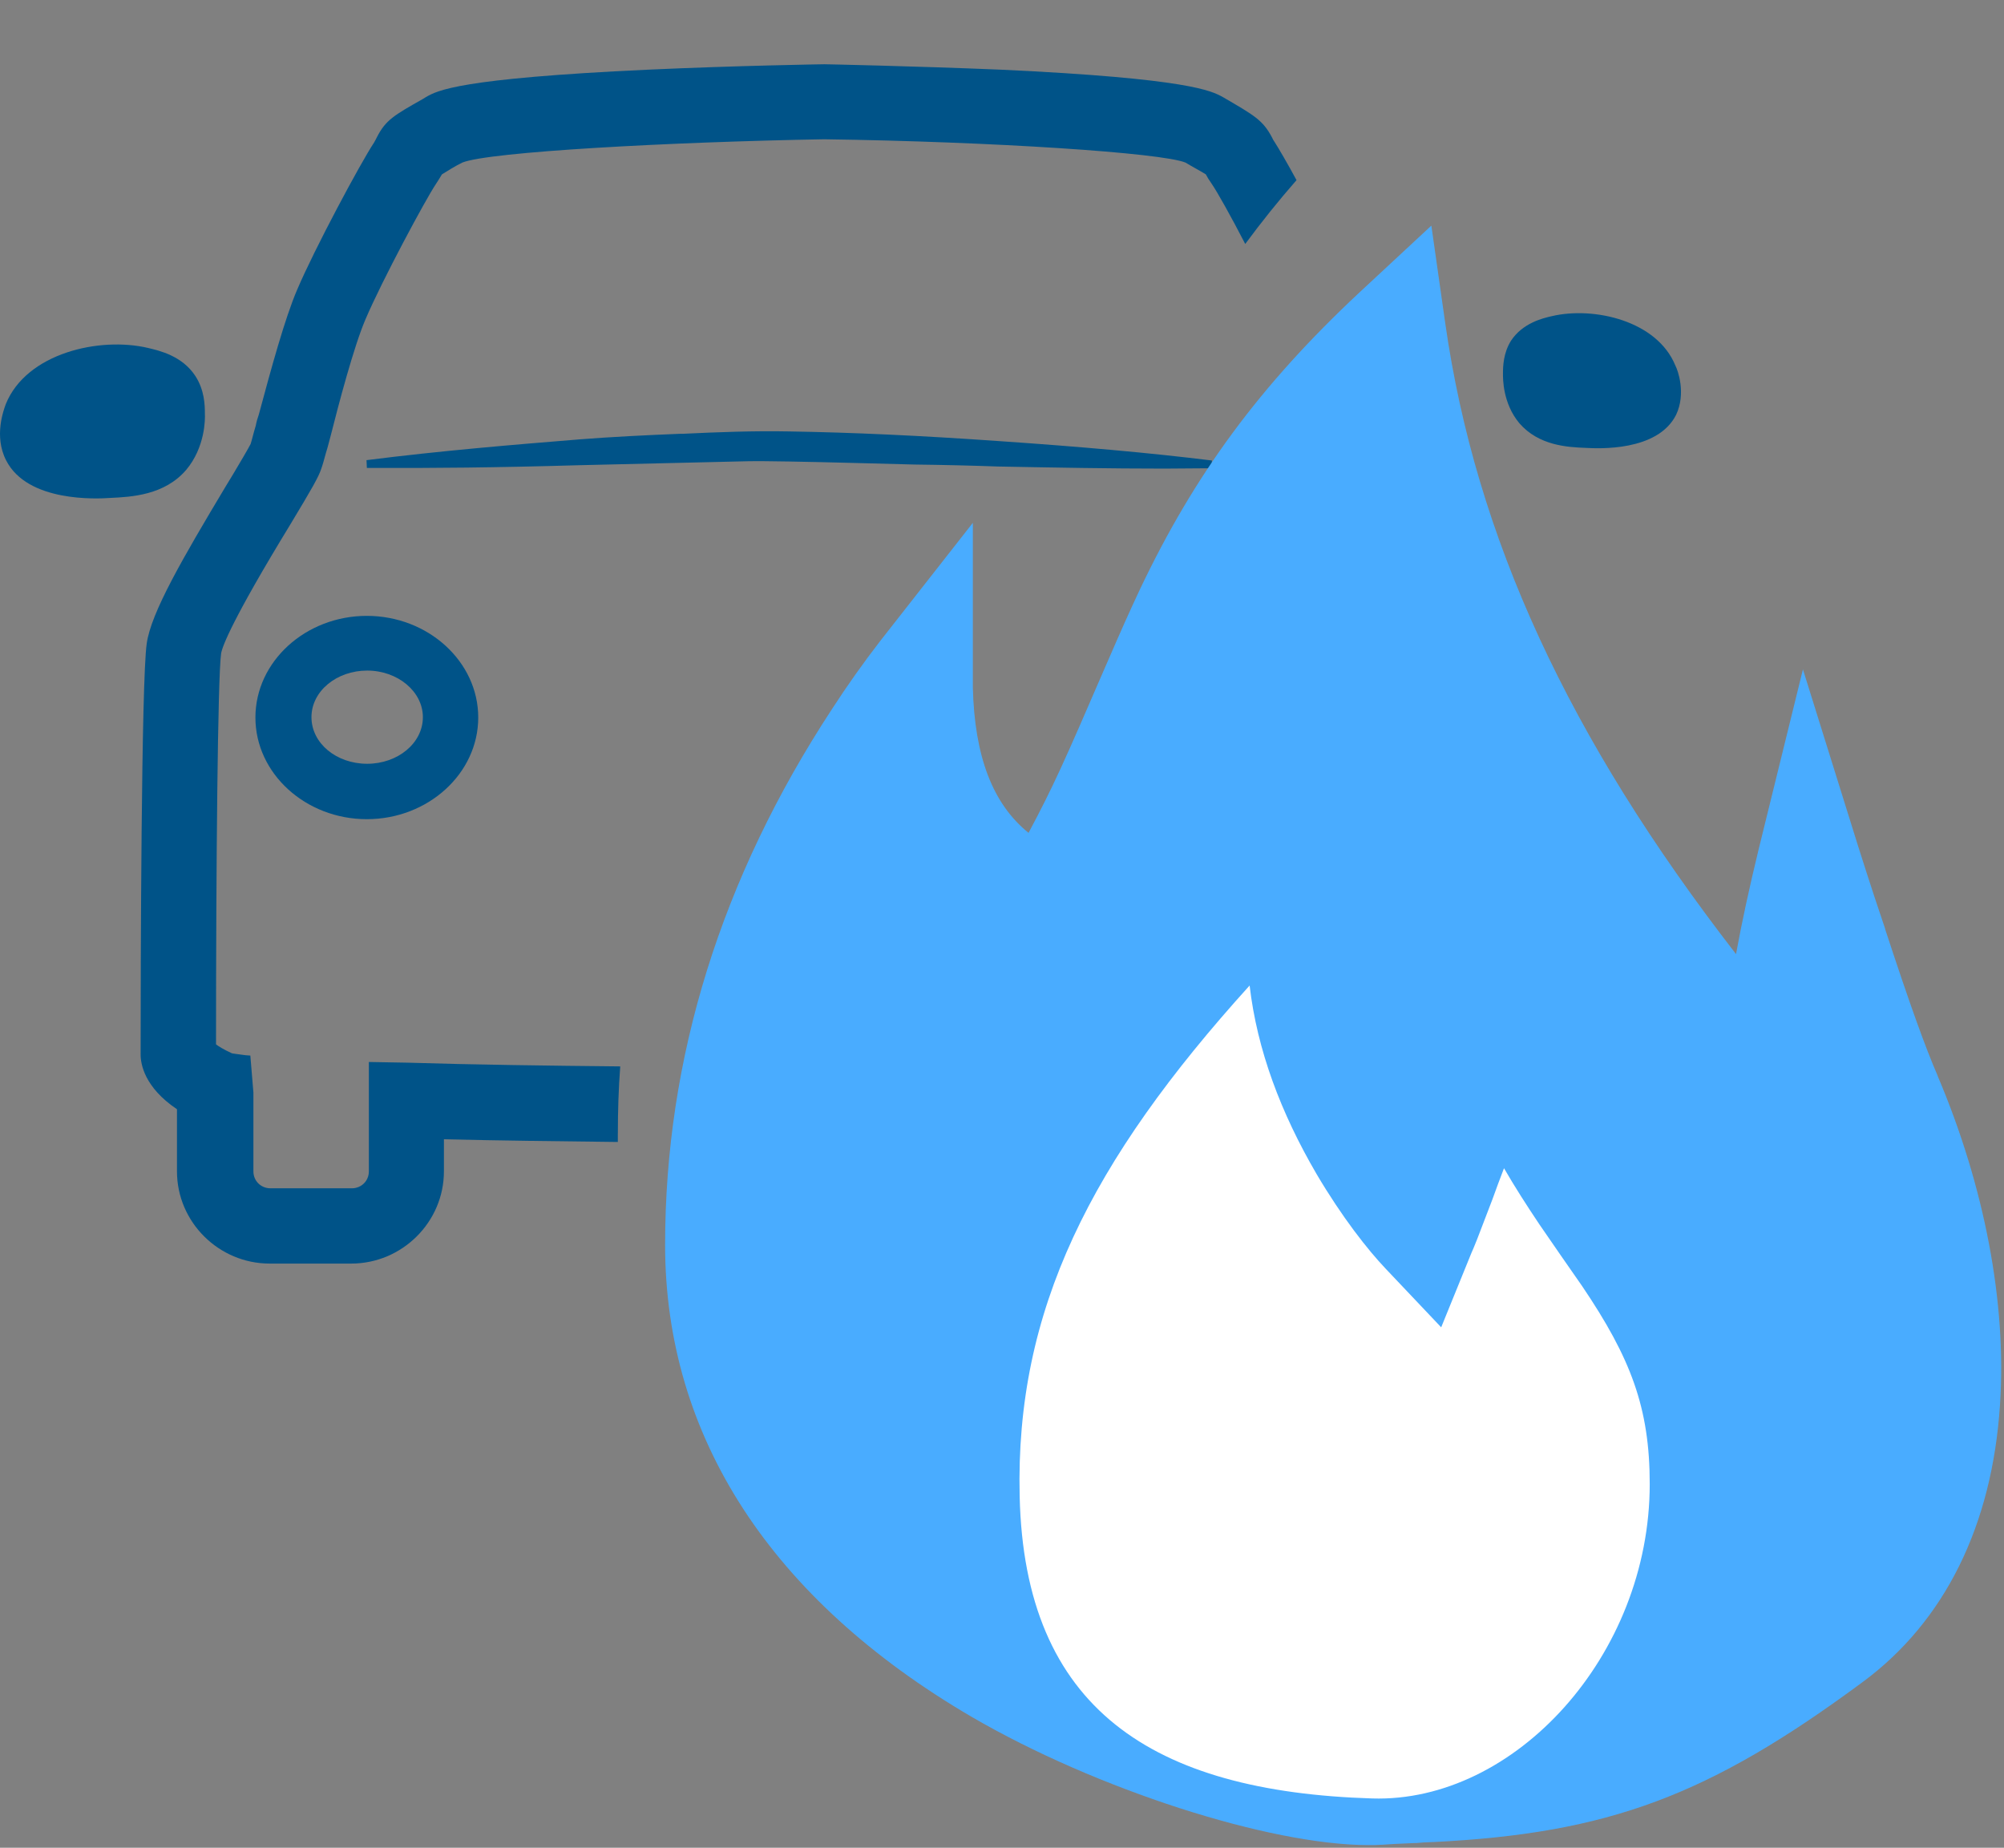
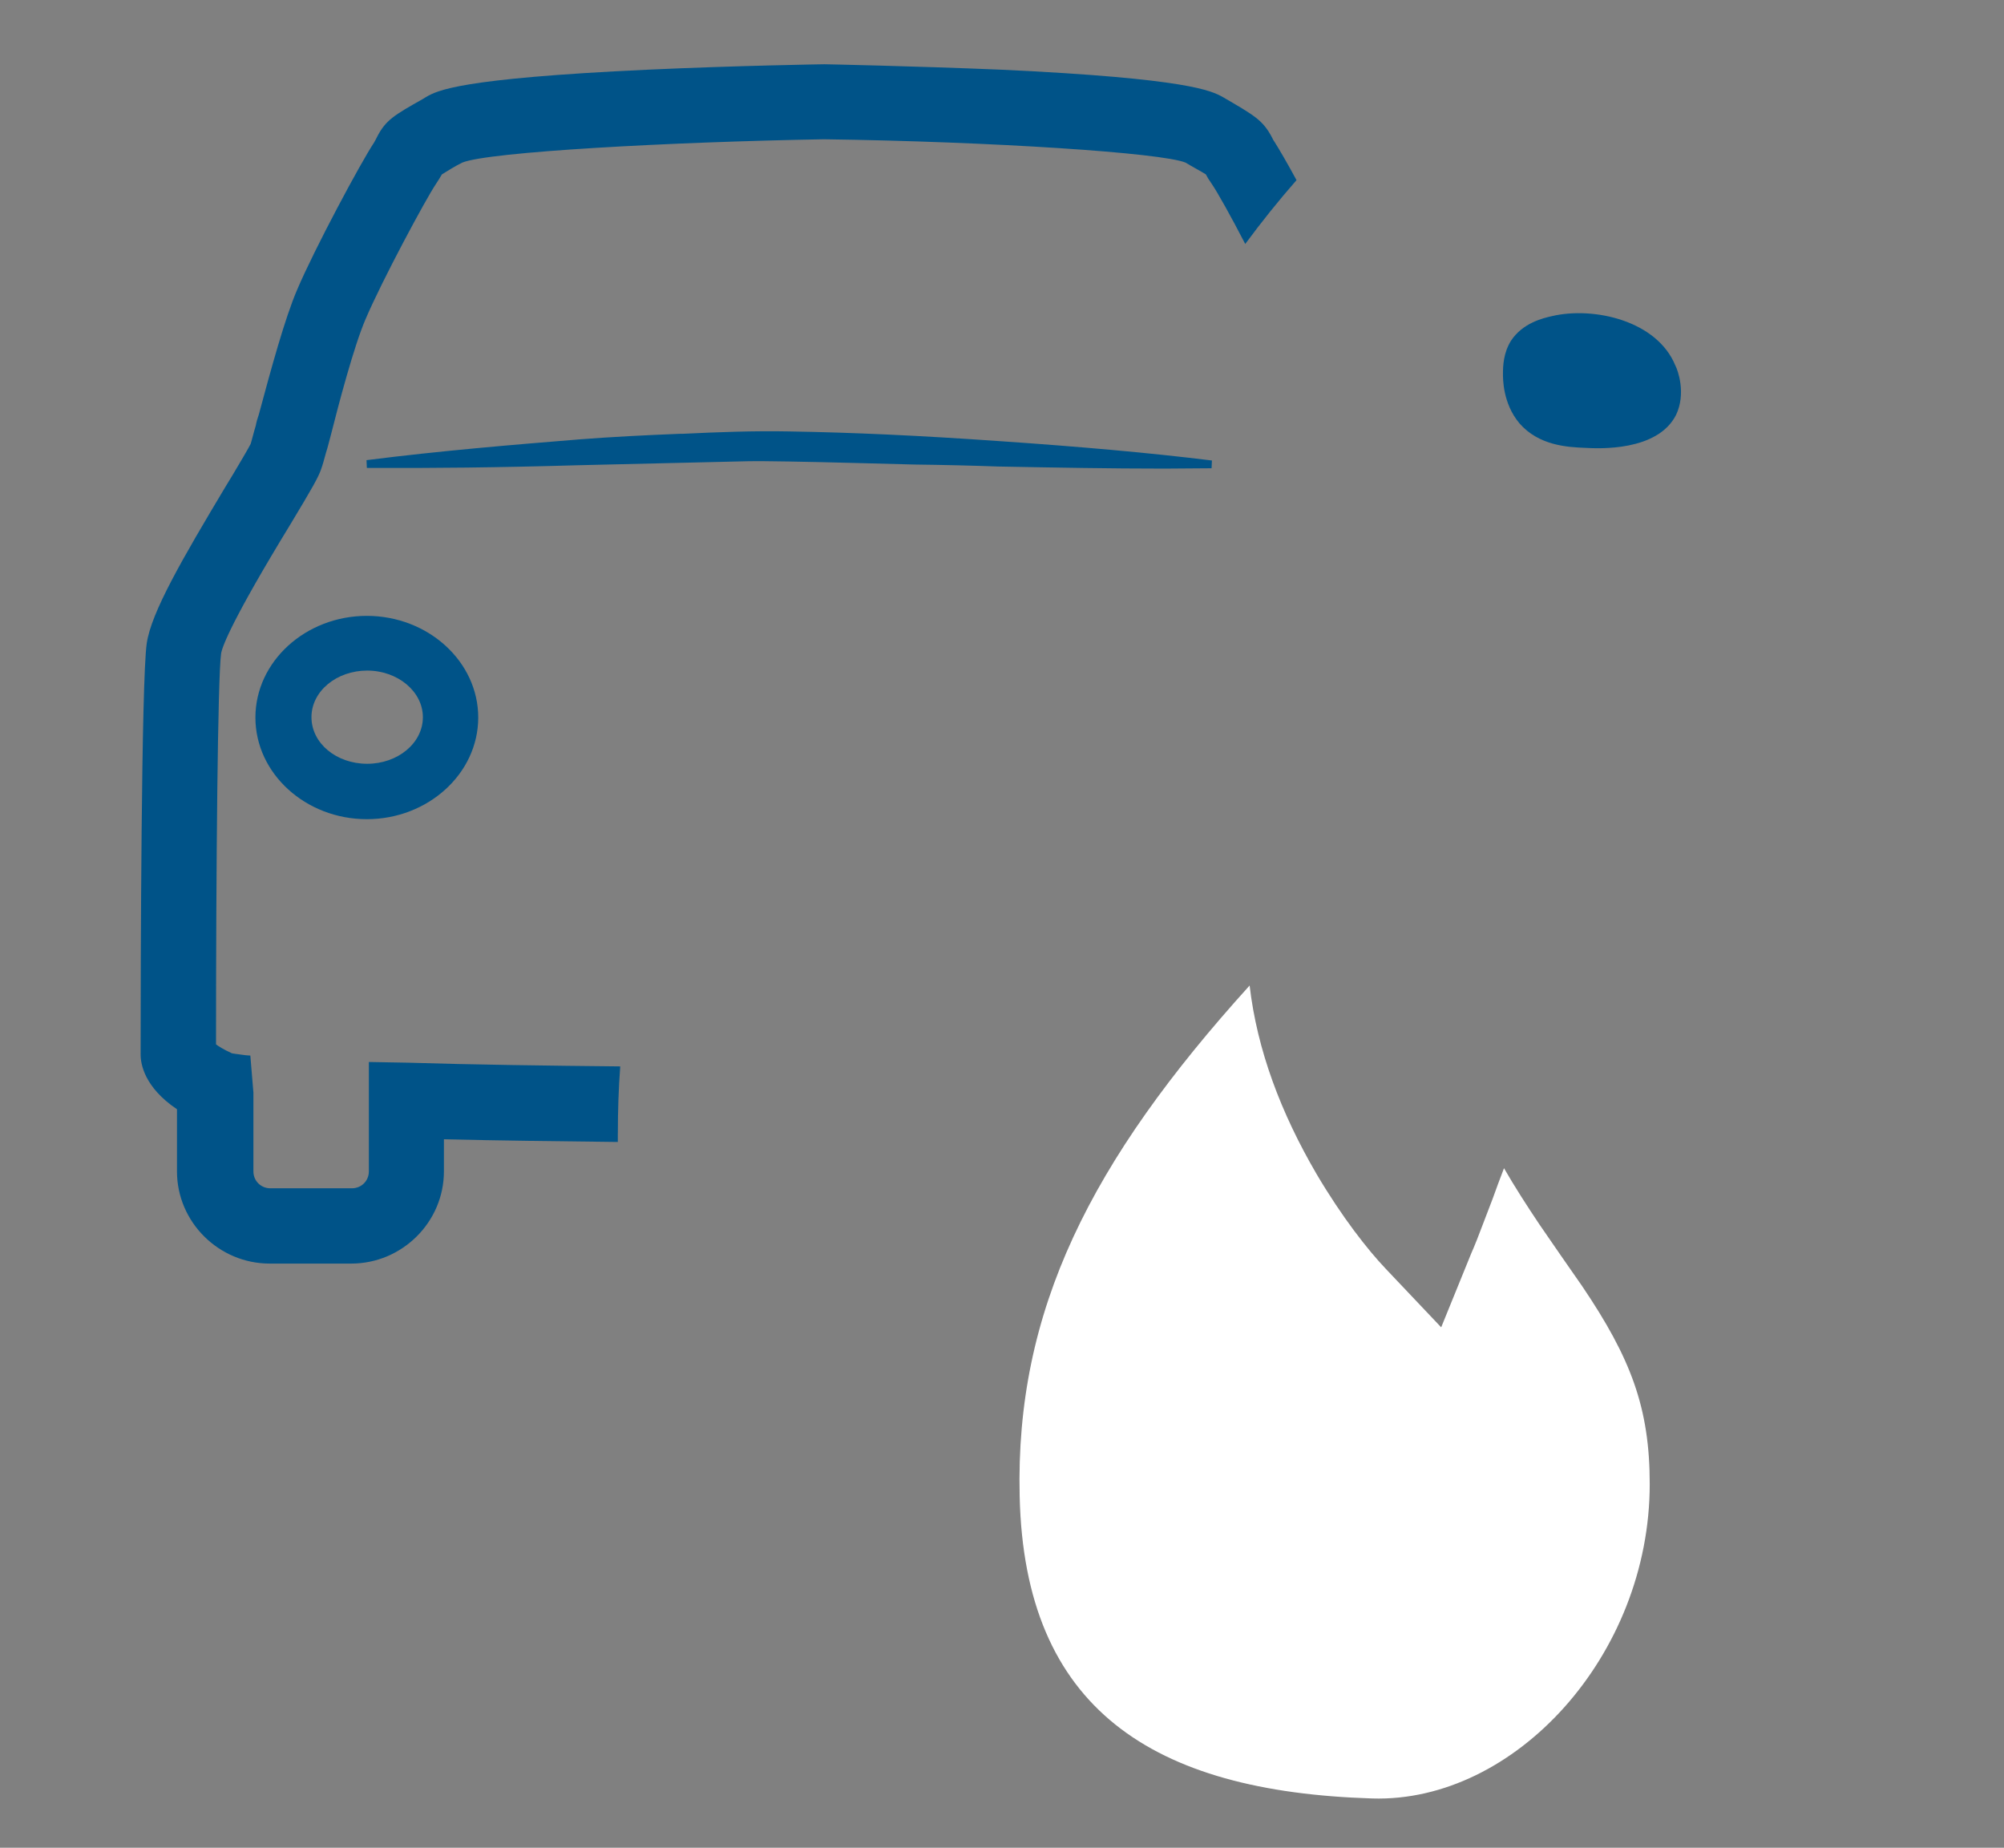
<svg xmlns="http://www.w3.org/2000/svg" height="59" viewBox="0 0 64 59" width="64">
  <rect x="0" y="0" width="64" height="59" fill="#808080" stroke="none" />
  <g fill="none" fill-rule="nonzero">
    <g transform="translate(0 2)">
      <g fill="#005388">
-         <path d="m.197 12.702c-.401-.776-.076-1.618-.011-1.801.662-1.628 2.994-2.157 4.545-1.79.358.086 1.085.248 1.508.895.293.453.304.927.304 1.197.011.173.011 1.078-.597 1.801-.694.809-1.746.863-2.419.895-.445.032-2.647.14-3.33-1.197z" />
        <path d="m18.441 12.035c-1.996.162-4.361.356-6.736.658l.011.248c2.05.011 4.187-.011 6.758-.086l5.044-.119c.282-.011.564-.011.835-.011l.835.011c1.345.022 2.701.065 4.024.097.9.011 1.812.032 2.723.065h.043c1.703.032 3.46.065 5.207.065.51 0 1.009-.011 1.508-.011l.011-.248c-2.007-.248-4.22-.442-6.736-.615-2.603-.183-4.751-.28-6.758-.313-1.139-.022-2.289.022-3.395.075h-.087c-1.074.043-2.191.097-3.287.183z" />
        <path d="m8.157 20.911c0 1.79 1.605 3.246 3.558 3.246 1.953 0 3.558-1.456 3.558-3.246s-1.605-3.246-3.558-3.246c-1.953 0-3.558 1.456-3.558 3.246zm1.79-.011c0-.83.803-1.488 1.779-1.488s1.779.669 1.779 1.488c0 .83-.803 1.488-1.779 1.488-.987 0-1.779-.658-1.779-1.488z" />
      </g>
-       <path d="m61.885 32.369v-.011c-.391-.895-.911-2.34-1.681-4.691v-.011c-.065-.194-.13-.388-.195-.582-.043-.14-.098-.28-.141-.421-.174-.539-.358-1.089-.532-1.65l-1.757-5.629-1.41 5.726c-.304 1.251-.542 2.351-.727 3.365-5.359-6.913-8.309-13.319-9.285-20.134l-.445-3.127-2.321 2.157c-3.157 2.955-5.239 5.78-6.986 9.458-.325.69-.618 1.348-1.052 2.351l-.043.097c-1.356 3.138-1.66 3.818-2.462 5.327-1.15-.927-1.725-2.448-1.779-4.637v-5.263l-2.951 3.764c-.542.701-1.063 1.434-1.551 2.189-3.536 5.392-5.326 11.14-5.326 17.104 0 6.115 3.384 11.324 9.784 15.066 3.981 2.319 9.524 4.098 12.681 4.098.141 0 .282 0 .412-.011h.022c.282-.022.51-.032 1.031-.054h.054c.26-.022.26-.022.532-.032h.022c5.597-.28 8.797-1.477 13.711-5.112 2.614-1.93 4.133-4.993 4.382-8.854.217-3.225-.488-6.956-1.985-10.482z" fill="#49acff" />
      <path d="m39.908 29.468c-5.087 5.619-7.485 10.375-7.344 16.306.152 6.783 4.231 9.436 11.26 9.652 4.545.14 8.862-4.562 8.862-10.04 0-2.437-.607-4.023-2.159-6.32-.206-.291-1.117-1.607-1.367-1.974-.412-.615-.792-1.208-1.128-1.79-.13.345-.26.679-.369.992-.184.485-.347.906-.488 1.273-.087.226-.152.367-.184.442l-.965 2.373-1.768-1.866c-.575-.604-1.399-1.65-2.213-3.03-1.139-1.952-1.898-3.958-2.137-6.018z" fill="#fff" />
      <path d="m19.732 34.186c0-.712.022-1.424.076-2.135-2.256-.022-4.708-.054-6.791-.119l-1.237-.022v3.494c0 .302-.239.539-.542.539h-2.603c-.304 0-.542-.237-.542-.539v-2.513l-.098-1.186-.152-.011c-.315-.043-.423-.054-.445-.065-.282-.129-.423-.226-.499-.28 0-5.683.054-11.733.163-12.488.043-.237.369-1.1 2.213-4.12.694-1.154.9-1.51.987-1.779.043-.119.087-.28.152-.518.054-.162.098-.356.163-.593.228-.906.727-2.804 1.096-3.656.521-1.229 1.931-3.85 2.245-4.314.076-.119.141-.216.195-.313.152-.097.434-.27.651-.377.857-.345 6.649-.658 11.553-.744 5.391.075 10.772.431 11.542.744.195.119.499.28.651.377.043.086.098.173.195.313.163.237.607 1.025 1.063 1.909.51-.69 1.052-1.37 1.638-2.038-.304-.561-.564-1.003-.694-1.208-.043-.065-.065-.097-.087-.151-.293-.561-.575-.712-1.573-1.294-.358-.194-1.063-.593-7.083-.874-2.896-.119-5.608-.173-5.63-.173h-.022c-.022 0-2.777.043-5.63.173-6.053.28-6.725.669-7.083.874l-.087.054c-.933.528-1.204.679-1.486 1.24-.022.054-.054.097-.087.162-.423.636-1.898 3.386-2.452 4.691-.391.906-.835 2.534-1.226 3.99-.043.119-.076.237-.098.356-.076.248-.13.485-.163.582-.076.151-.325.572-.575.992l-.217.356c-1.388 2.319-2.386 4.033-2.527 5.025-.174 1.197-.195 10.364-.195 13.125 0 .302.119 1.046 1.161 1.747v1.984c0 1.618 1.334 2.944 2.961 2.944h2.603c1.627 0 2.961-1.326 2.961-2.944v-1.025c1.801.043 3.742.065 5.554.086 0-.108 0-.194 0-.28z" fill="#005388" />
    </g>
    <path d="m53.506 11.676c-.581-1.436-2.602-1.896-3.943-1.582-.302.067-.938.224-1.307.785-.246.393-.257.819-.257 1.055 0 .146-.011.943.525 1.582.614.707 1.519.763 2.111.785.402.022 2.301.123 2.893-1.055.324-.684.056-1.425-.022-1.571z" fill="#005388" />
  </g>
</svg>